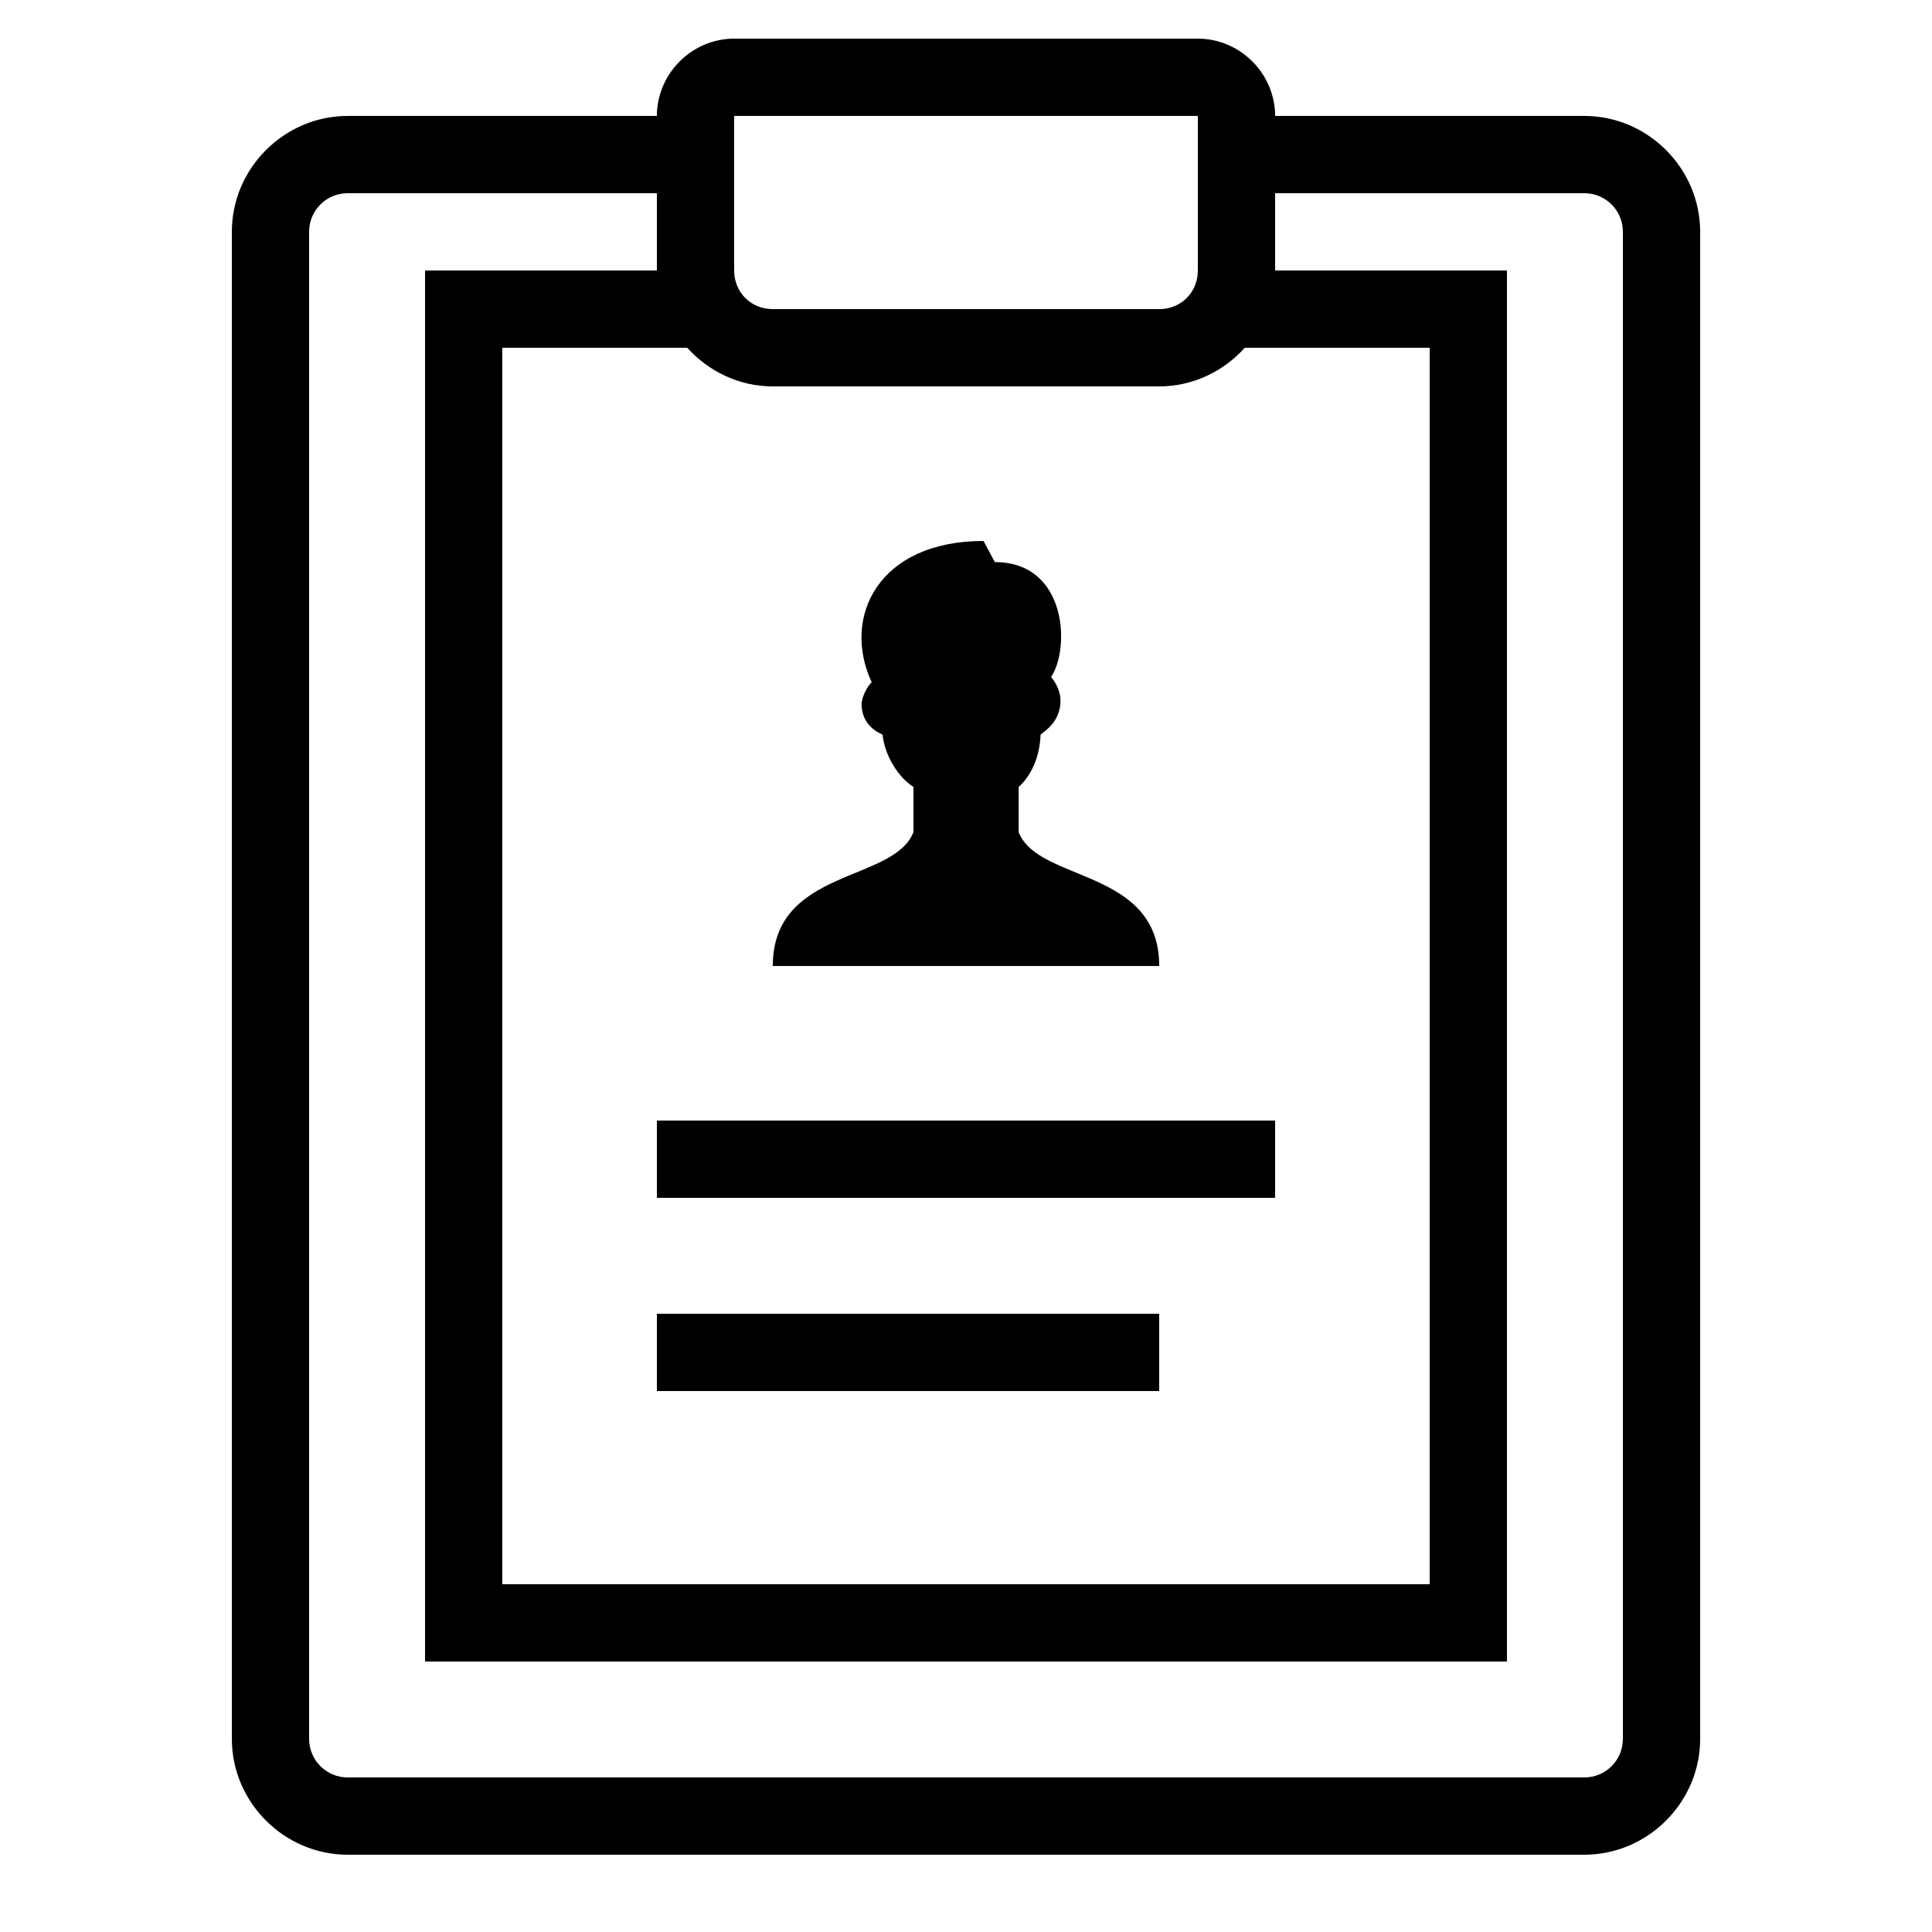
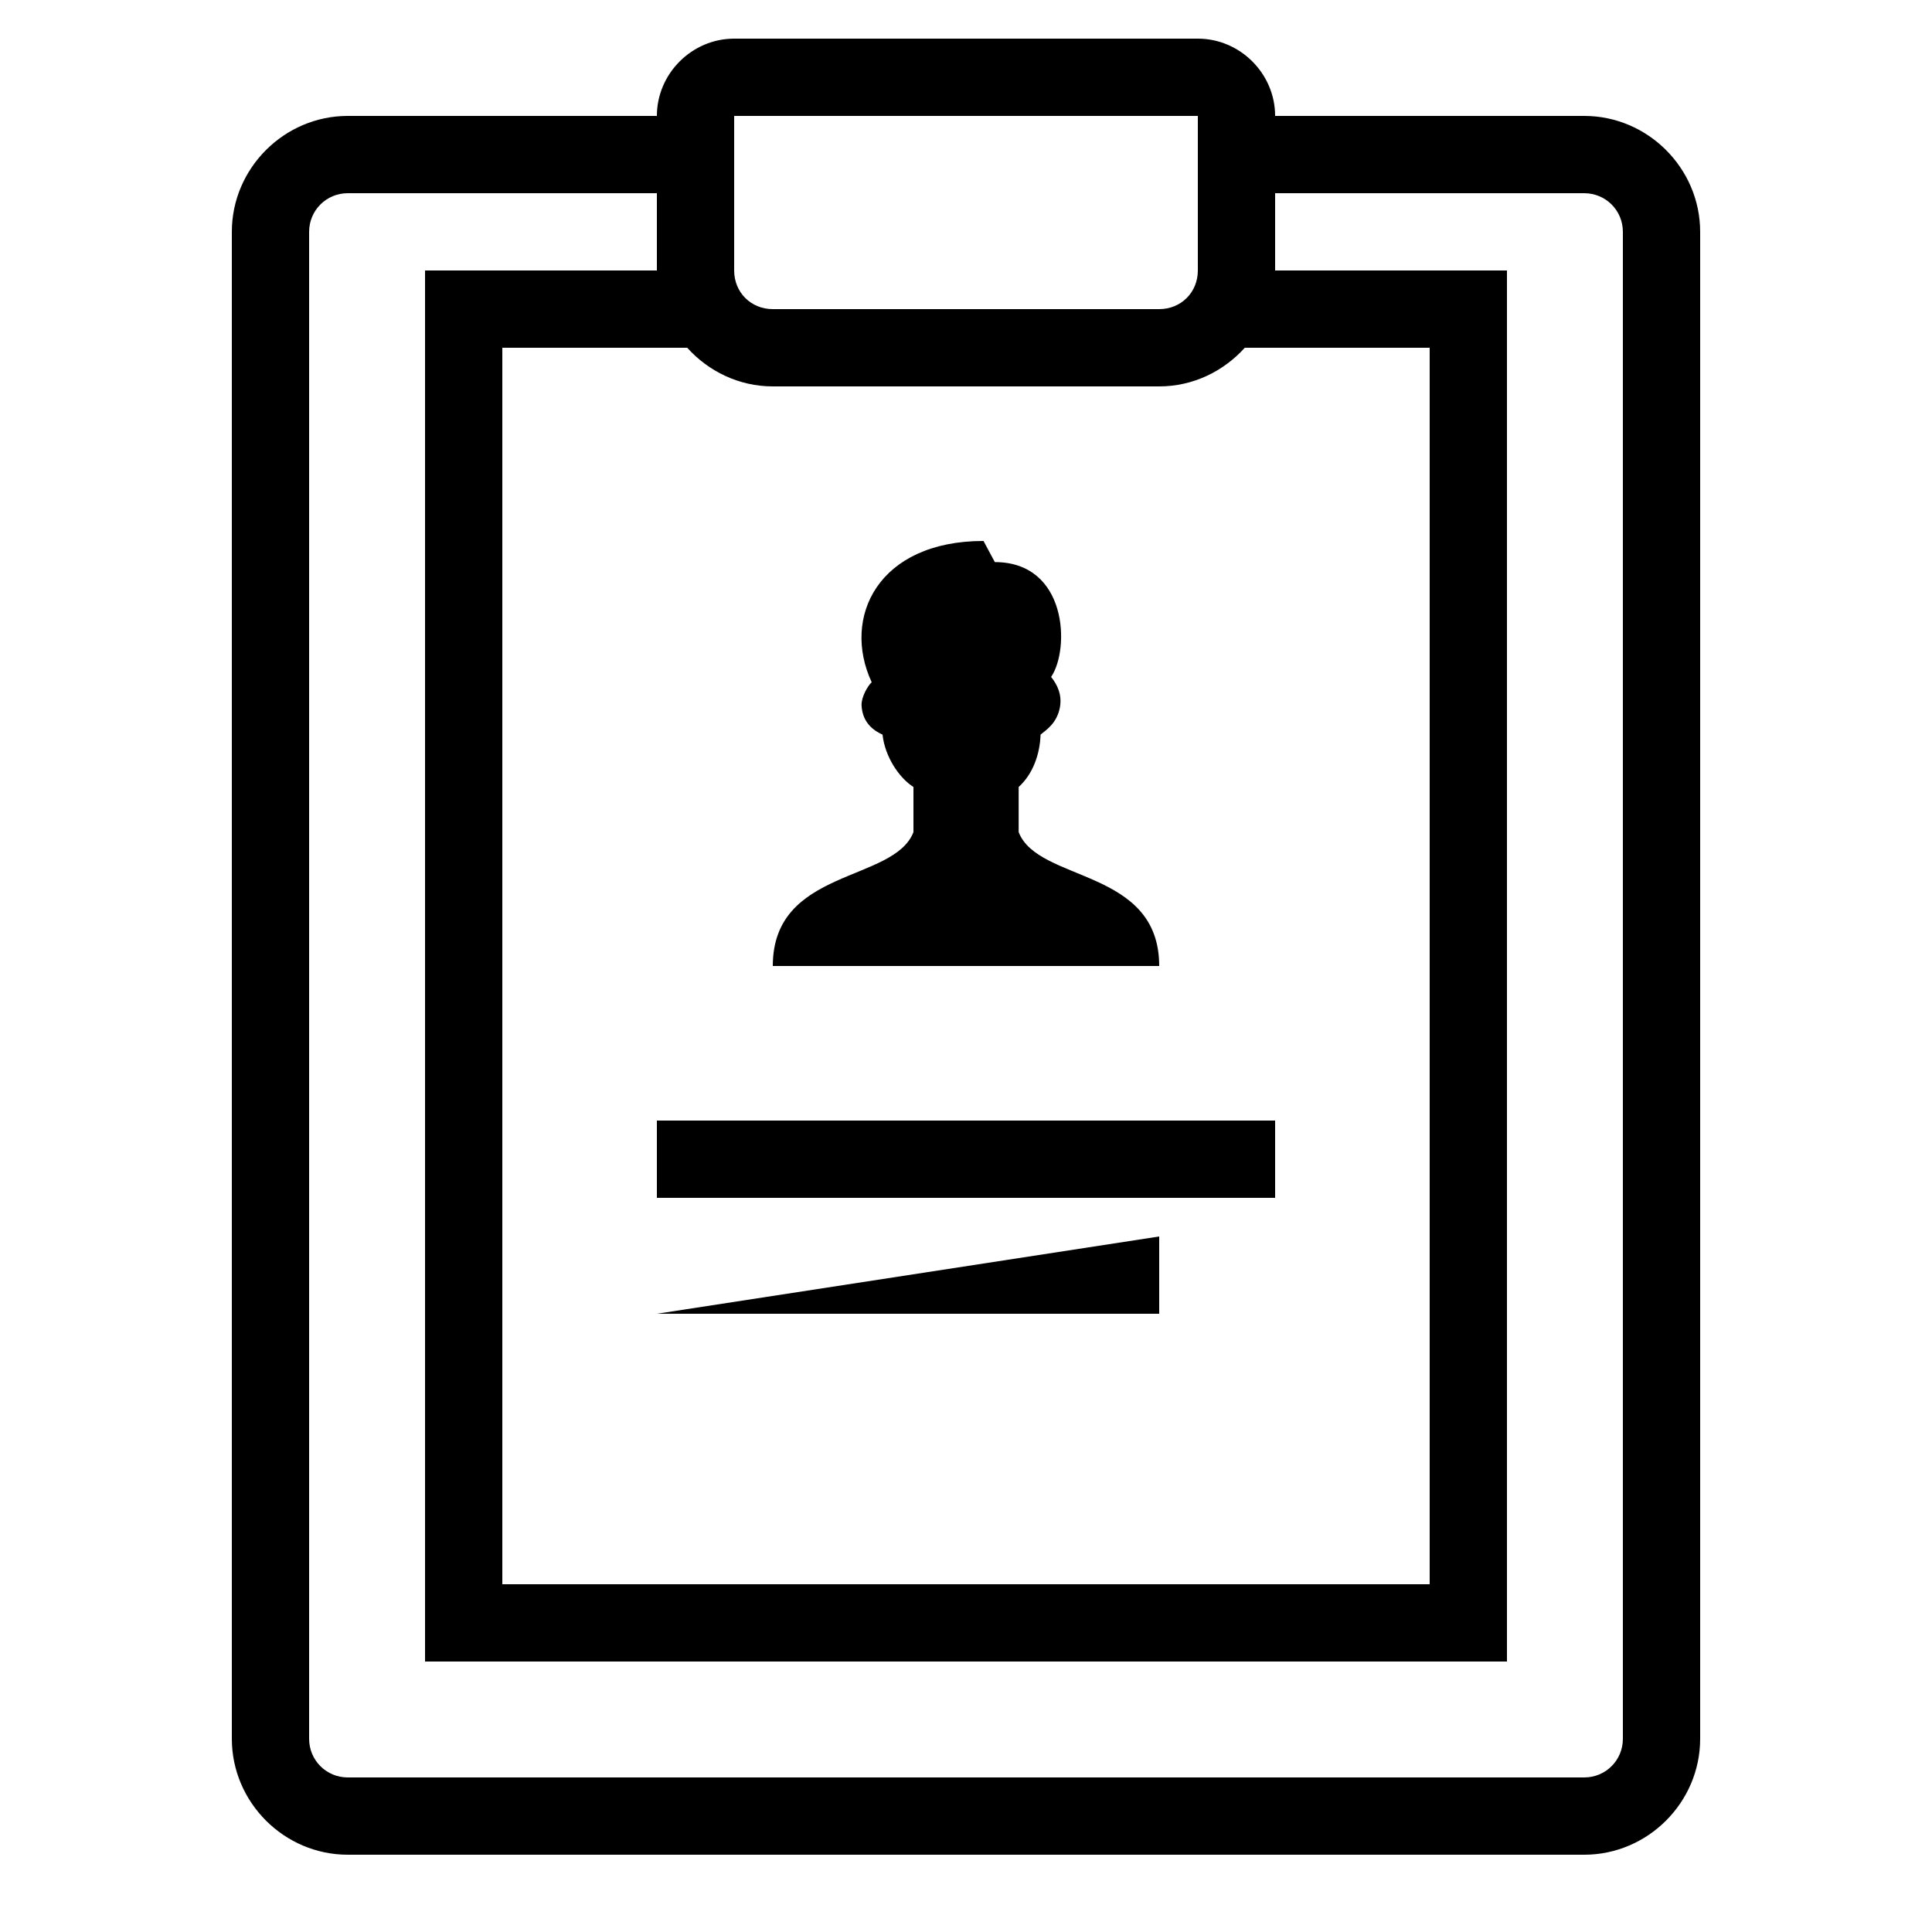
<svg xmlns="http://www.w3.org/2000/svg" viewBox="0 0 50 50">
-   <path d="M19 1c-1.094 0-2 .906-2 2H9C7.355 3 6 4.355 6 6v39c0 1.645 1.355 3 3 3h32c1.645 0 3-1.355 3-3V6c0-1.645-1.355-3-3-3h-8c0-1.094-.906-2-2-2zm0 2h12v4c0 .566-.434 1-1 1H20c-.566 0-1-.434-1-1zM9 5h8v2h-6v36h28V7h-6V5h8c.555 0 1 .445 1 1v39c0 .555-.445 1-1 1H9c-.555 0-1-.445-1-1V6c0-.555.445-1 1-1zm4 4h4.785c.55.61 1.34 1 2.215 1h10c.875 0 1.664-.39 2.215-1H37v32H13zm12.453 5c-2.726 0-3.676 1.973-2.894 3.656-.106.098-.27.387-.262.598.023.496.379.683.543.758.062.574.43 1.12.8 1.355v1.168C23.134 22.844 20 22.461 20 25h10c0-2.54-3.133-2.156-3.637-3.465v-1.168c.375-.34.551-.86.567-1.355.164-.133.422-.301.5-.703.062-.329-.07-.594-.227-.79.492-.726.422-2.972-1.457-2.972zM17 29v2h16v-2zm0 5v2h13v-2z" />
+   <path d="M19 1c-1.094 0-2 .906-2 2H9C7.355 3 6 4.355 6 6v39c0 1.645 1.355 3 3 3h32c1.645 0 3-1.355 3-3V6c0-1.645-1.355-3-3-3h-8c0-1.094-.906-2-2-2zm0 2h12v4c0 .566-.434 1-1 1H20c-.566 0-1-.434-1-1zM9 5h8v2h-6v36h28V7h-6V5h8c.555 0 1 .445 1 1v39c0 .555-.445 1-1 1H9c-.555 0-1-.445-1-1V6c0-.555.445-1 1-1zm4 4h4.785c.55.61 1.34 1 2.215 1h10c.875 0 1.664-.39 2.215-1H37v32H13zm12.453 5c-2.726 0-3.676 1.973-2.894 3.656-.106.098-.27.387-.262.598.023.496.379.683.543.758.062.574.43 1.12.8 1.355v1.168C23.134 22.844 20 22.461 20 25h10c0-2.54-3.133-2.156-3.637-3.465v-1.168c.375-.34.551-.86.567-1.355.164-.133.422-.301.5-.703.062-.329-.07-.594-.227-.79.492-.726.422-2.972-1.457-2.972zM17 29v2h16v-2zm0 5h13v-2z" />
</svg>